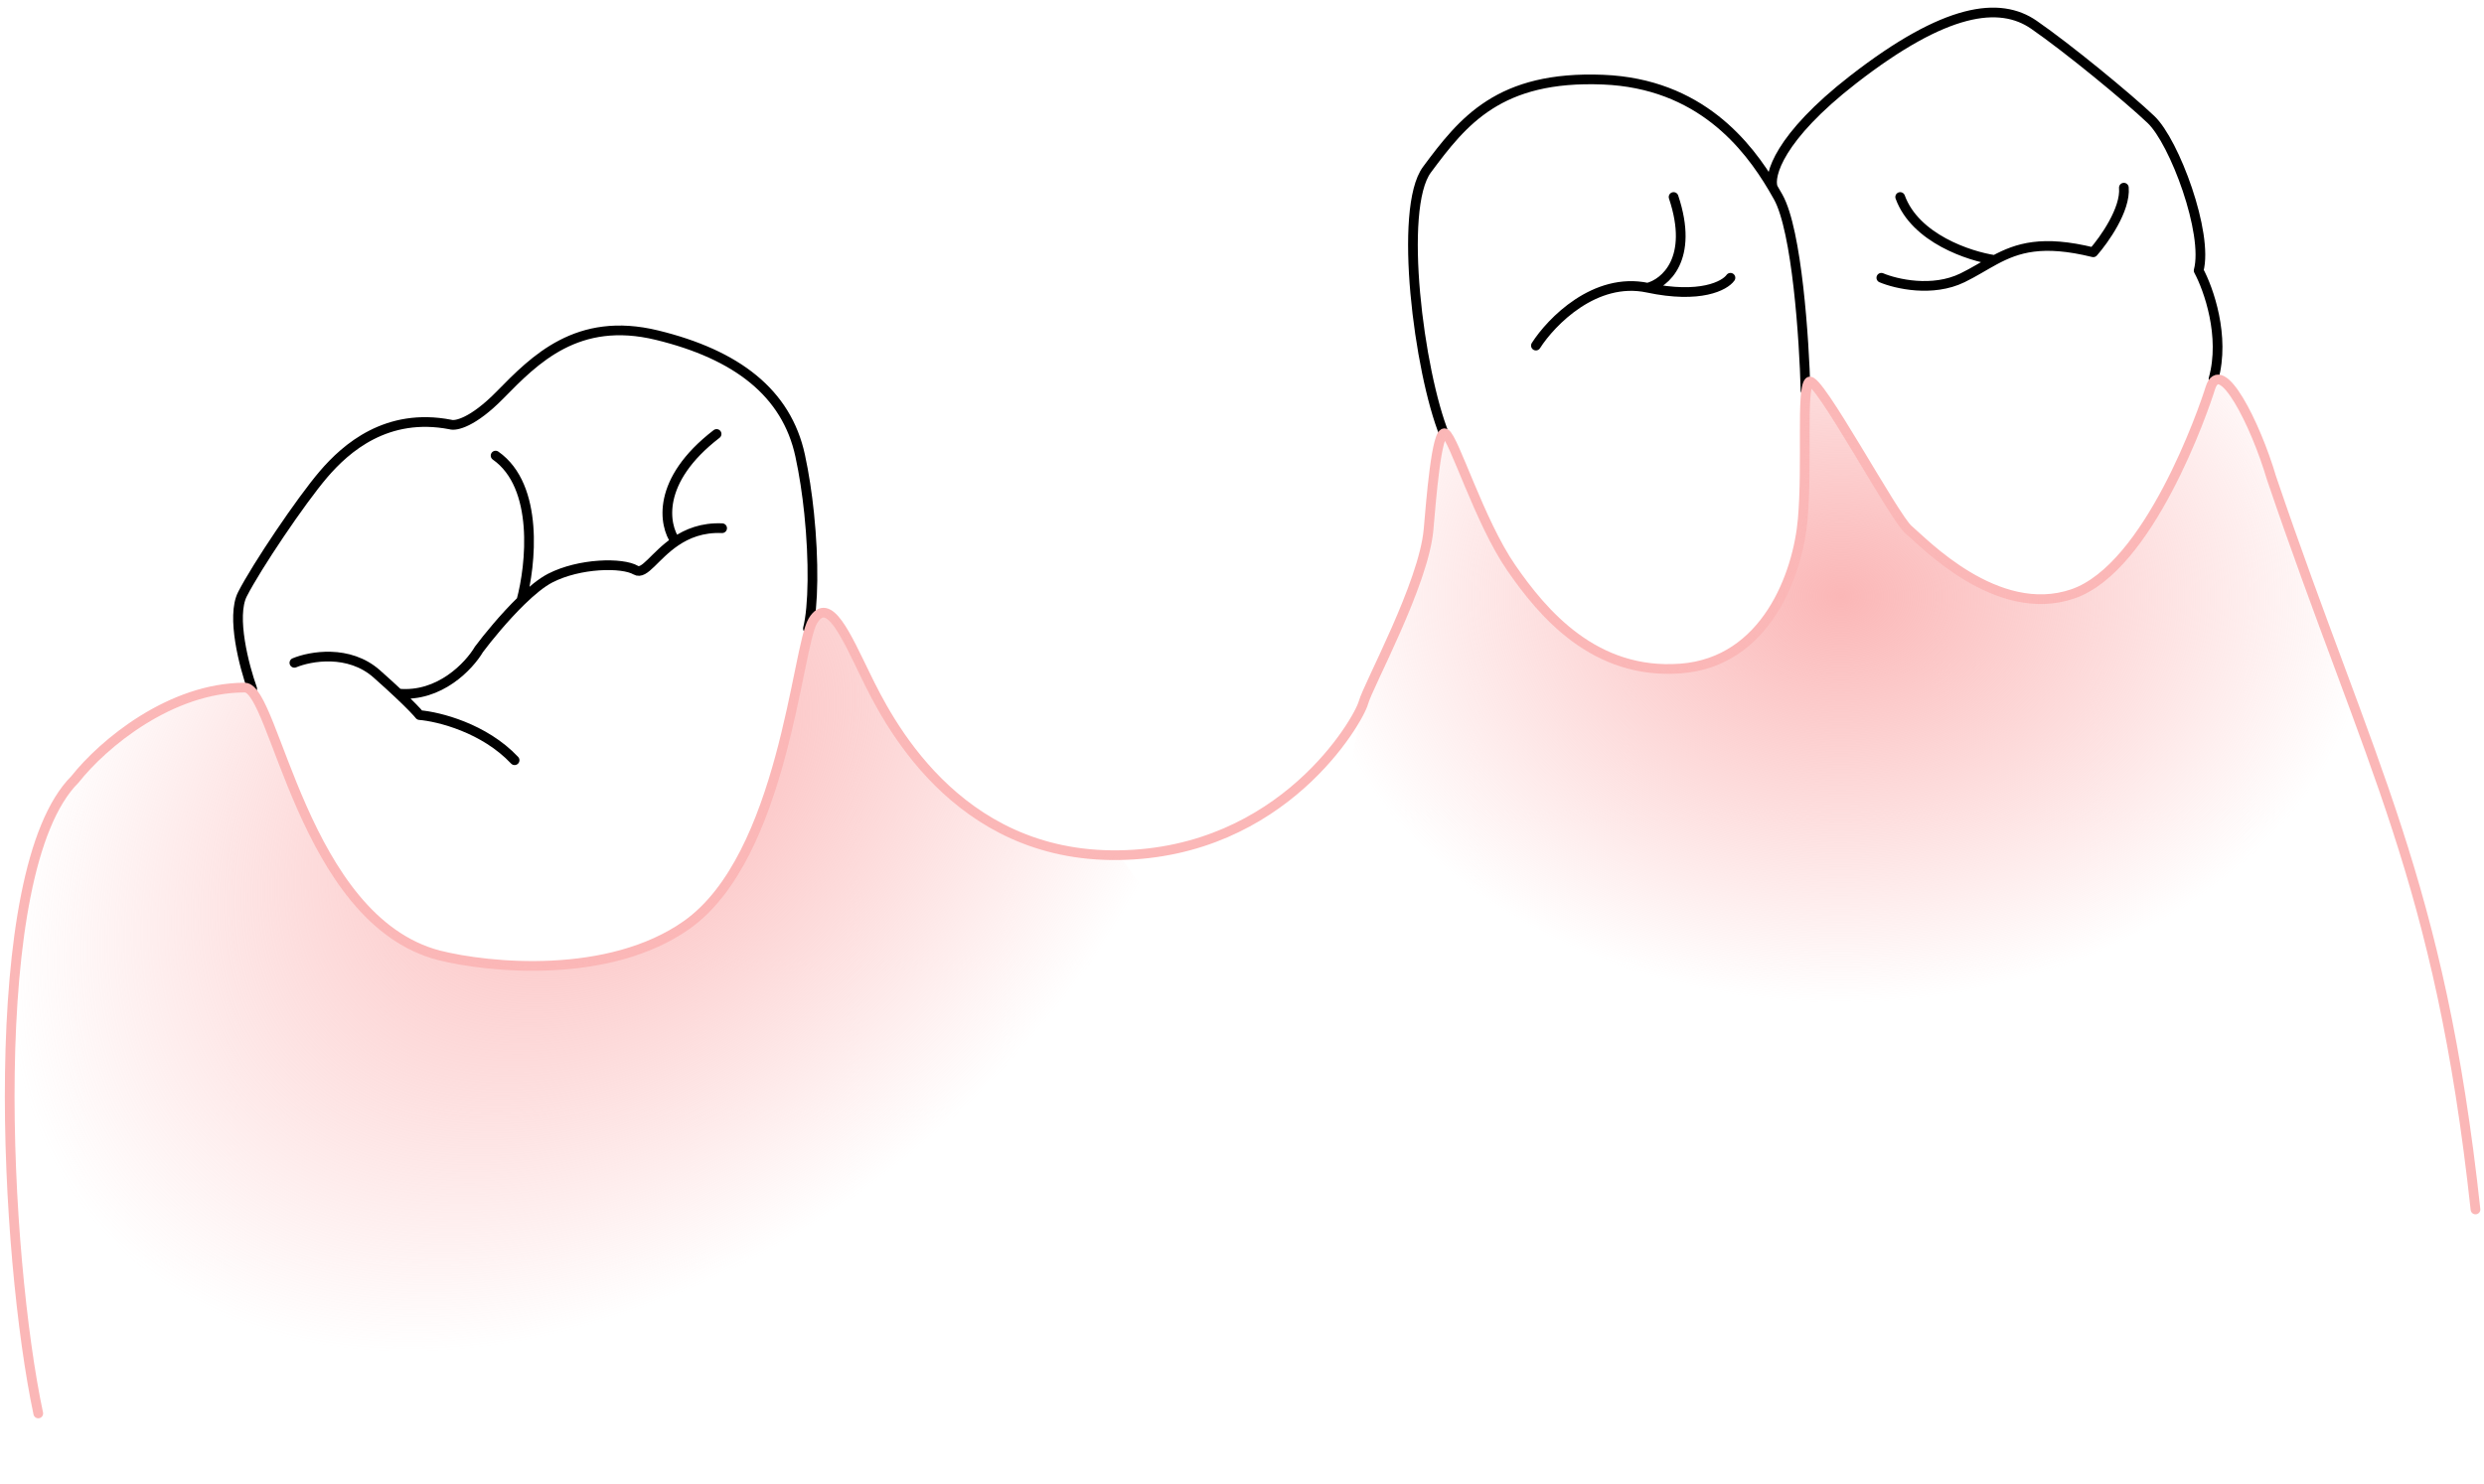
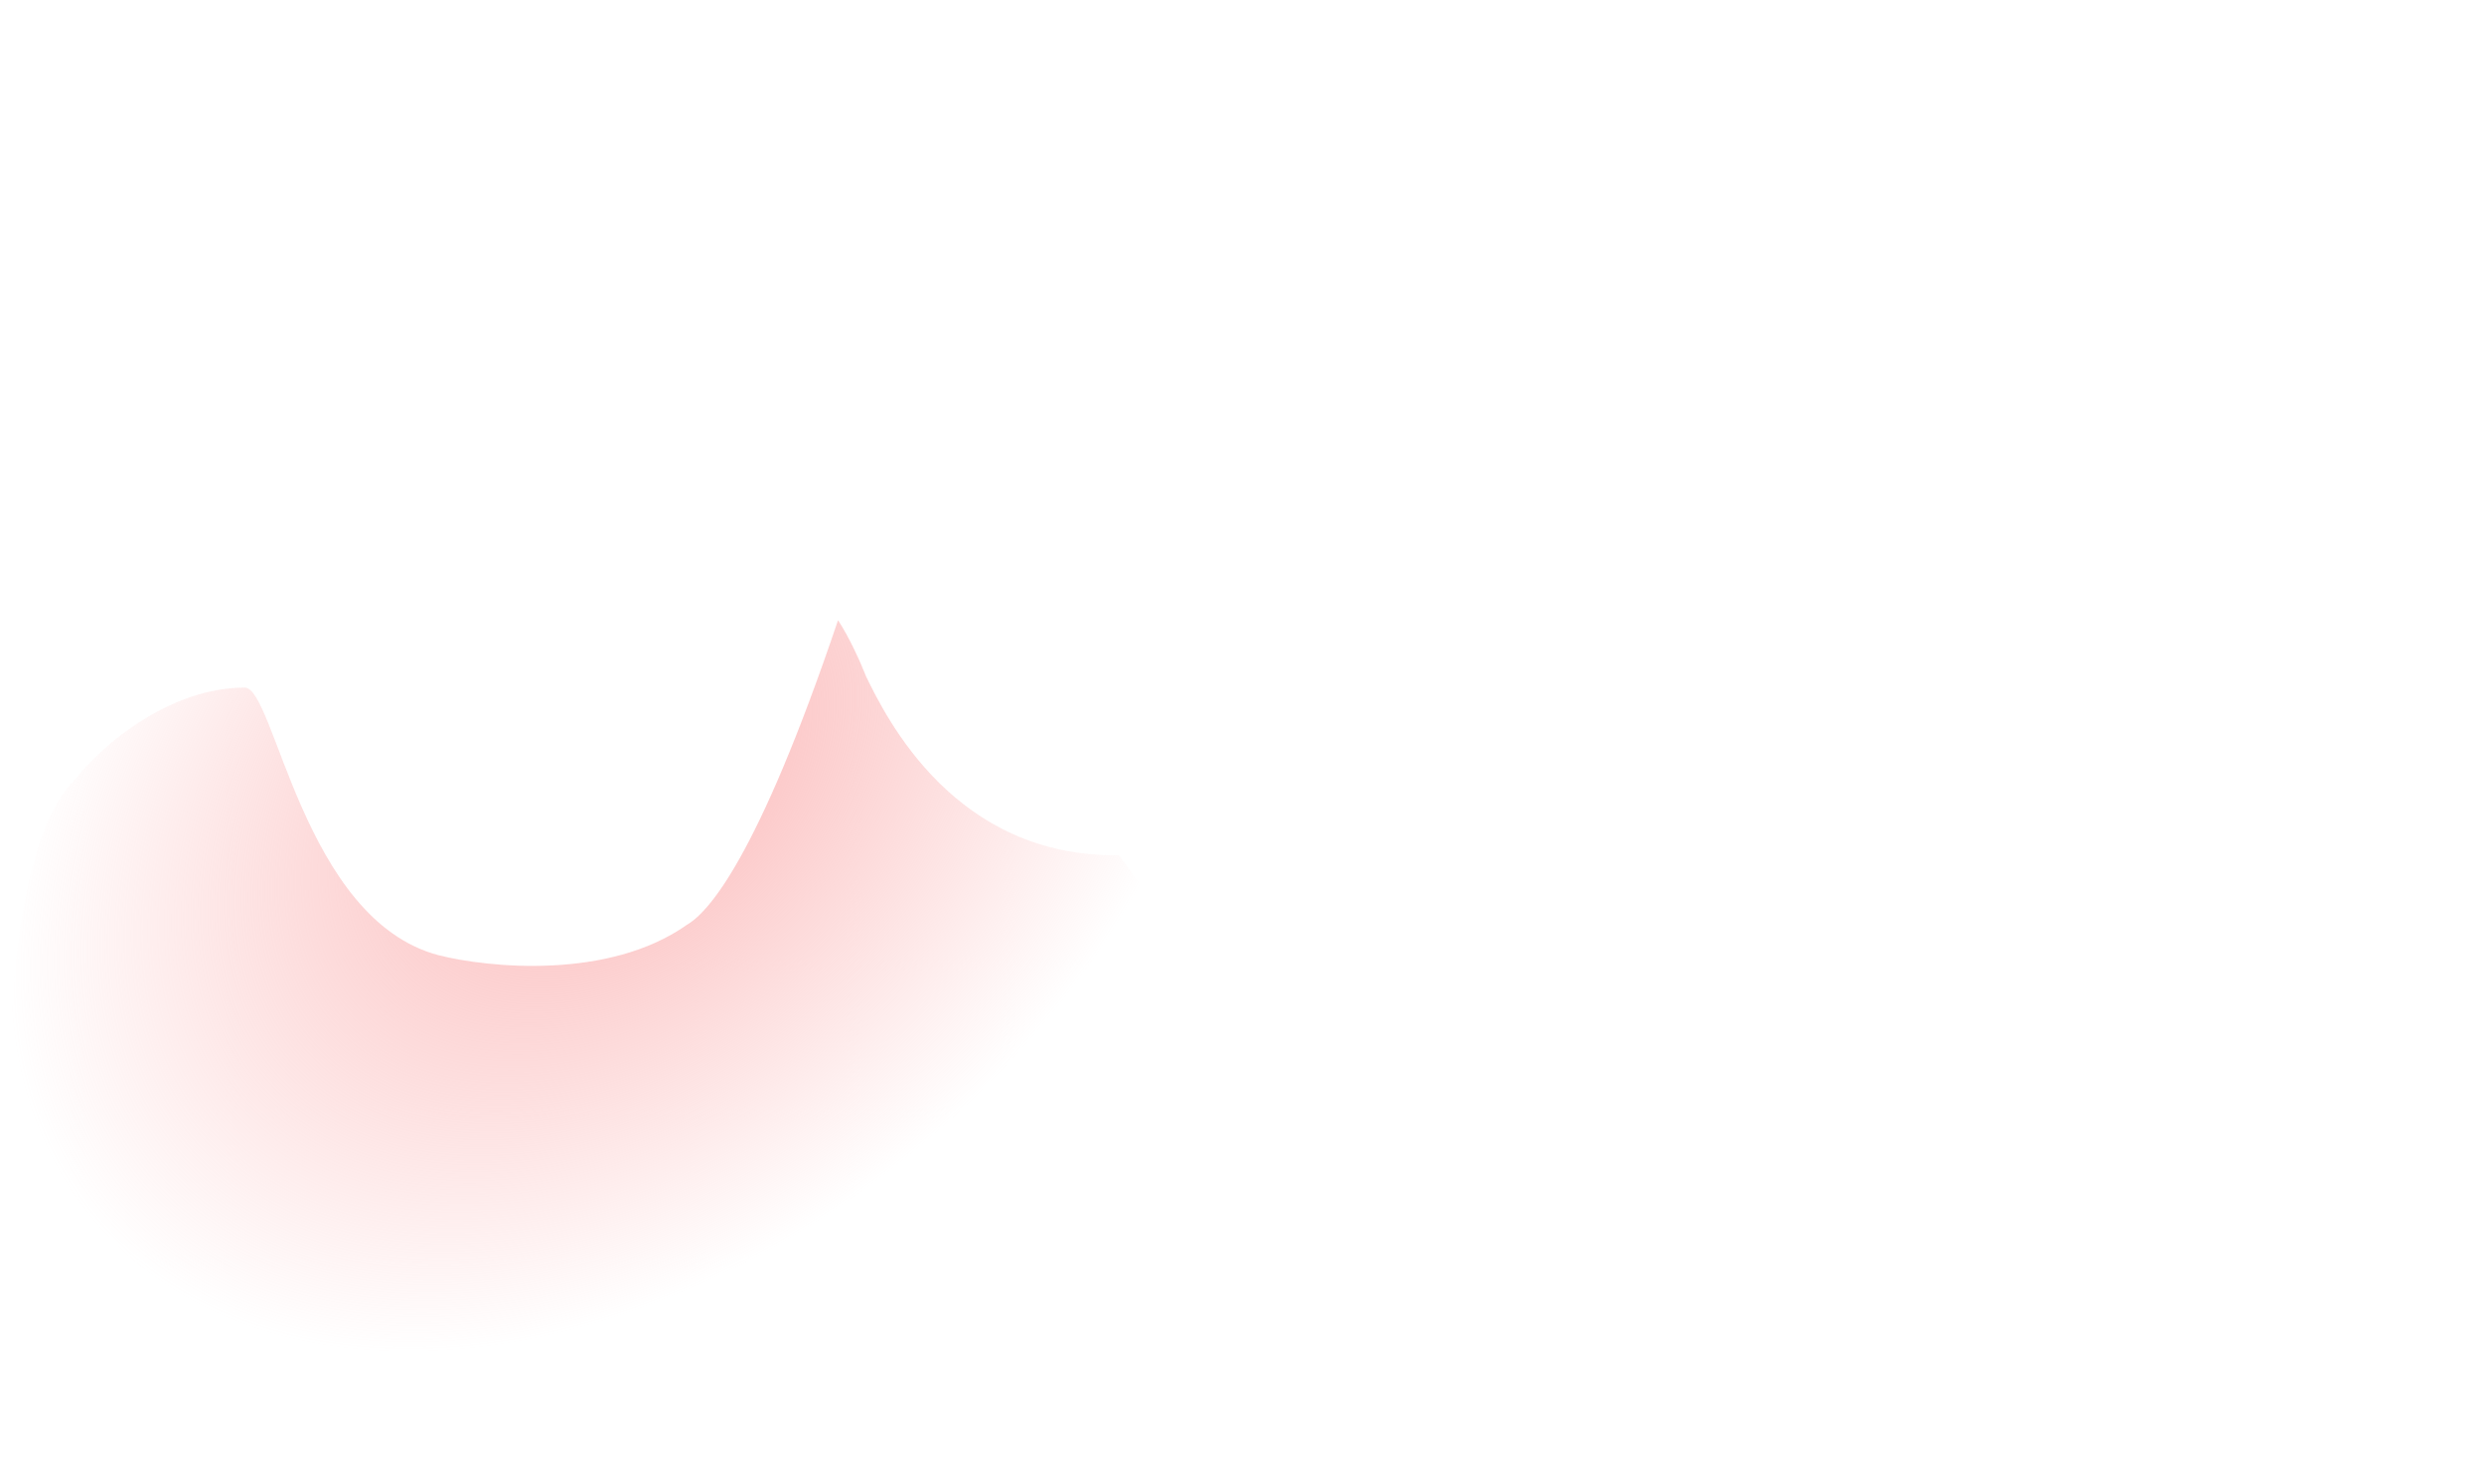
<svg xmlns="http://www.w3.org/2000/svg" width="256" height="153" viewBox="0 0 256 153" fill="none">
-   <path d="M25.991 70.998C25.167 68.706 23.814 63.548 24.989 61.252C26.458 58.382 30.998 51.64 33.334 48.903C35.671 46.166 39.876 42.495 46.417 43.763C46.952 43.941 48.727 43.577 51.557 40.693C55.095 37.088 59.501 32.549 67.711 34.552C75.921 36.554 81.061 40.493 82.463 46.968C82.873 48.861 83.18 50.902 83.389 52.922C83.896 57.81 83.831 62.57 83.264 64.79M148.865 44.83C146.225 38.312 144.086 21.503 147.059 17.494C150.775 12.483 154.506 7.778 165.215 8.211C175.166 8.613 180.115 14.97 182.708 19.346M186.076 40.24C185.945 35.041 185.198 23.777 183.261 20.309C183.09 20.002 182.906 19.68 182.708 19.346M182.708 19.346C182.273 18.116 183.318 14.166 190.977 8.211C200.551 0.766 206.104 0.128 209.614 2.553C213.125 4.979 219.252 10.021 221.677 12.319C224.102 14.616 227.613 24.062 226.592 27.892C227.613 29.785 229.349 34.67 228.123 39.061M30.34 68.33C31.972 67.65 35.956 66.926 38.83 69.473C39.72 70.262 40.456 70.936 41.056 71.501M53.034 78.371C49.899 75.04 45.197 73.881 43.238 73.718C43.05 73.474 42.391 72.758 41.056 71.501M74.422 54.452C72.371 54.364 70.824 55.003 69.62 55.819M41.056 71.501C45.318 71.903 48.368 68.63 49.36 66.942C50.267 65.728 51.981 63.629 53.73 61.928M53.73 61.928C54.764 60.922 55.81 60.056 56.708 59.595C59.728 58.044 64.136 57.963 65.524 58.779C66.413 59.302 67.471 57.276 69.62 55.819M53.73 61.928C54.723 58.256 55.581 50.123 51.075 46.968M69.62 55.819C68.418 54.139 67.581 49.571 73.851 44.738M158.29 35.627C159.866 33.159 164.377 28.512 169.806 29.663M169.806 29.663C175.235 30.815 177.758 29.457 178.34 28.635M169.806 29.663C171.588 29.209 174.618 26.701 172.479 20.309M193.89 28.635C195.387 29.267 199.156 30.153 202.262 28.635C203.478 28.041 204.503 27.377 205.573 26.802M218.885 19.346C219.079 21.587 216.862 24.722 215.73 26.009C210.48 24.716 207.92 25.543 205.573 26.802M205.573 26.802C202.973 26.418 197.385 24.582 195.832 20.309" stroke="black" stroke-linecap="round" stroke-linejoin="round" />
-   <path d="M3.943 145.712C0.541 129.714 -1.715 89.786 7.716 80.355C10.661 76.625 17.616 70.884 25.231 70.884C28.342 70.884 31.208 94.792 45.209 98.476C50.394 99.787 62.763 100.998 70.754 95.365C80.743 88.324 82.135 66.709 83.772 64.007C85.41 61.305 87.211 65.562 89.258 69.738C91.305 73.914 98.346 88.406 115.295 88.16C132.243 87.914 140.021 74.241 140.512 72.44C141.004 70.638 146.732 60.192 147.226 54.591C147.472 51.807 148.045 44.192 148.946 44.684C149.846 45.175 152.466 53.772 155.741 58.521C159.016 63.27 164.338 69.574 173.181 68.919C182.024 68.264 185.299 59.176 185.79 53.526C186.281 47.877 185.626 40.181 186.445 39.362C187.264 38.543 195.206 53.363 196.679 54.591C198.153 55.819 205.768 63.925 213.628 61.223C221.488 58.521 227.113 42.212 227.792 40.017C228.857 36.578 232.459 43.701 234.097 49.269C244.261 79.185 251.434 90.662 255.123 124.685" stroke="#FBB7B7" stroke-linecap="round" stroke-linejoin="round" />
-   <path d="M147.226 54.591C146.732 60.192 141.004 70.638 140.512 72.44C136.786 89.501 132.911 123.724 147.226 124.126C165.12 124.629 249.128 99.142 249.128 93.825C249.128 89.572 239.107 62.349 234.097 49.269C232.459 43.701 228.857 36.578 227.792 40.017C227.113 42.212 221.488 58.521 213.628 61.223C205.768 63.925 198.153 55.819 196.679 54.591C195.206 53.363 187.264 38.543 186.445 39.362C185.626 40.181 186.281 47.877 185.79 53.526C185.299 59.176 182.023 68.264 173.181 68.919C164.338 69.574 159.016 63.27 155.741 58.521C152.466 53.772 149.846 45.175 148.946 44.684C148.045 44.192 147.472 51.807 147.226 54.591Z" fill="url(#paint0_radial_219_540)" />
-   <path d="M7.716 80.355C-1.715 89.786 0.541 129.714 3.943 145.712C12.13 148.97 41.775 154.787 94.862 151.993C147.95 149.199 130.604 108.273 115.295 88.16C98.407 88.405 91.356 74.018 89.28 69.783L89.258 69.738C88.81 68.578 87.604 65.795 86.367 63.94C84.821 61.621 83.837 62.464 80.605 77.011C78.018 88.648 72.96 94.096 70.754 95.365C62.763 100.998 50.394 99.786 45.209 98.476C31.208 94.792 28.342 70.884 25.231 70.884C17.616 70.884 10.661 76.625 7.716 80.355Z" fill="url(#paint1_radial_219_540)" />
+   <path d="M7.716 80.355C-1.715 89.786 0.541 129.714 3.943 145.712C12.13 148.97 41.775 154.787 94.862 151.993C147.95 149.199 130.604 108.273 115.295 88.16C98.407 88.405 91.356 74.018 89.28 69.783L89.258 69.738C88.81 68.578 87.604 65.795 86.367 63.94C78.018 88.648 72.96 94.096 70.754 95.365C62.763 100.998 50.394 99.786 45.209 98.476C31.208 94.792 28.342 70.884 25.231 70.884C17.616 70.884 10.661 76.625 7.716 80.355Z" fill="url(#paint1_radial_219_540)" />
  <defs>
    <radialGradient id="paint0_radial_219_540" cx="0" cy="0" r="1" gradientUnits="userSpaceOnUse" gradientTransform="translate(189.719 61.513) rotate(90) scale(41.87 55.191)">
      <stop stop-color="#FBB7B7" />
      <stop offset="1" stop-color="#FBB7B7" stop-opacity="0" />
    </radialGradient>
    <radialGradient id="paint1_radial_219_540" cx="0" cy="0" r="1" gradientUnits="userSpaceOnUse" gradientTransform="translate(64.018 79.828) rotate(49.225) scale(49.209 71.118)">
      <stop stop-color="#FBB7B7" />
      <stop offset="1" stop-color="#FBB7B7" stop-opacity="0" />
    </radialGradient>
  </defs>
</svg>